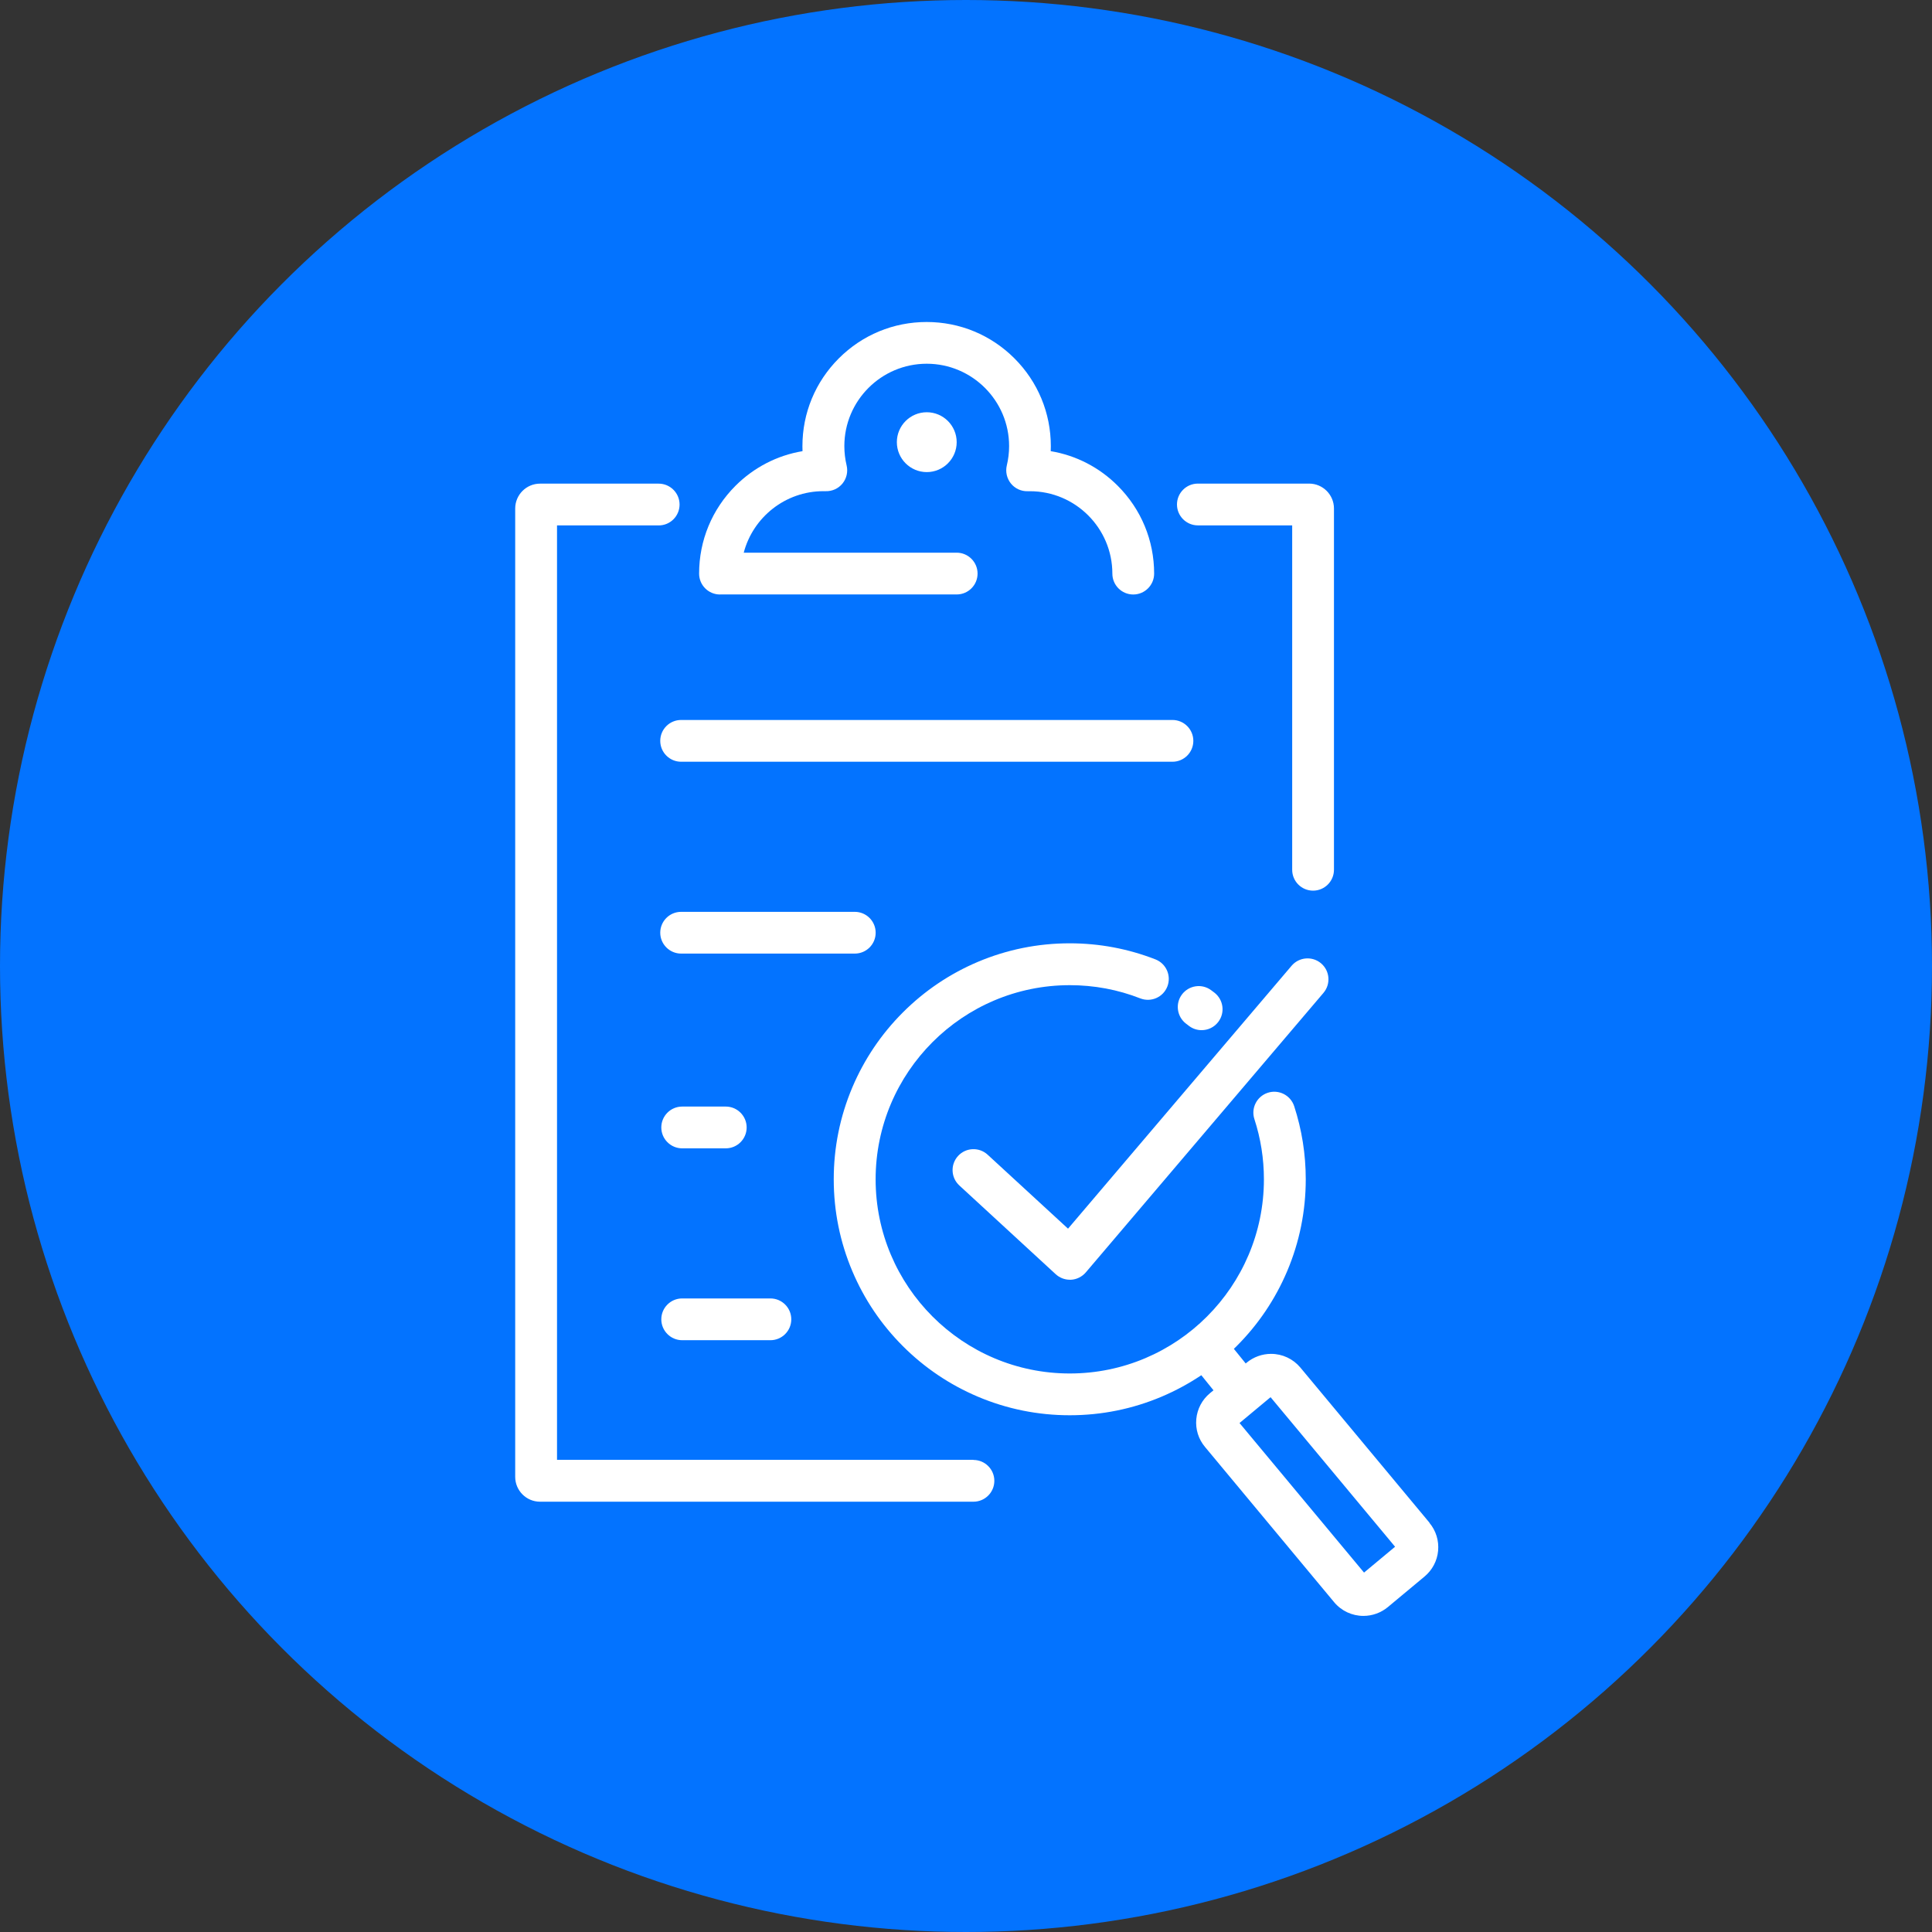
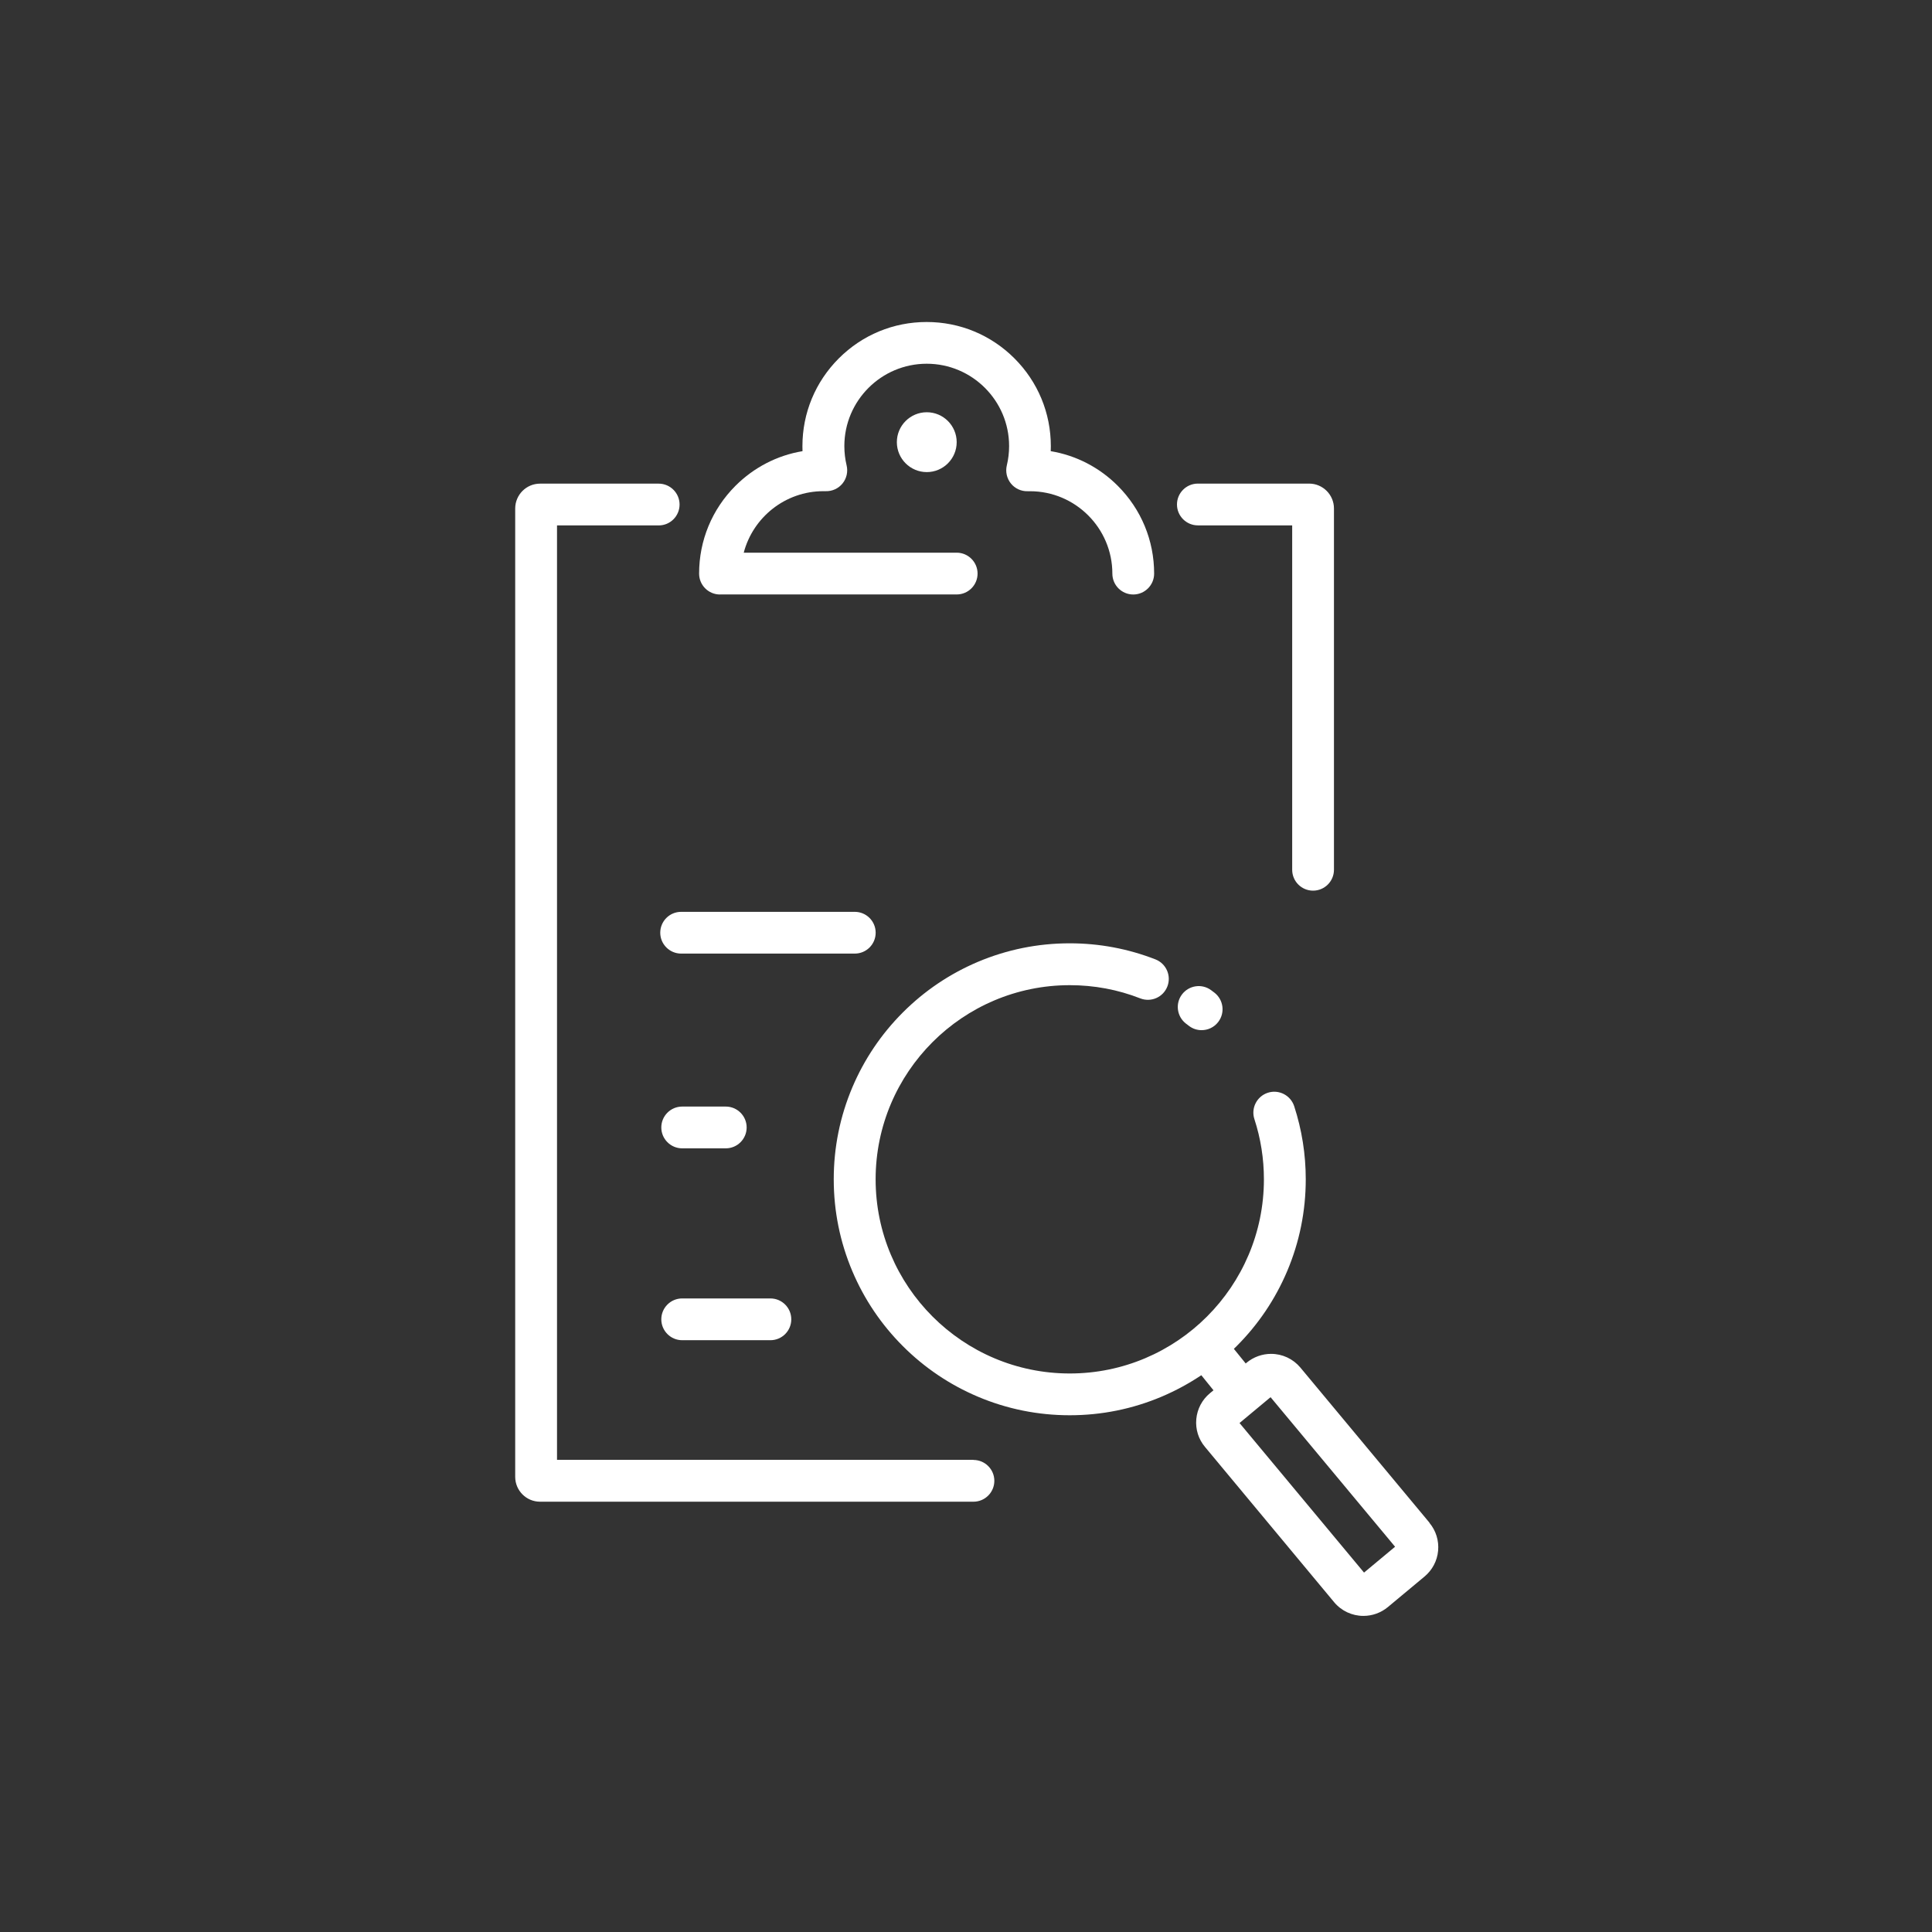
<svg xmlns="http://www.w3.org/2000/svg" width="90" height="90" viewBox="0 0 90 90" fill="none">
  <rect x="0" y="0" width="90" height="90" fill="#333333" stroke="none" />
-   <circle cx="45" cy="45" r="45" fill="#0373FF" />
-   <path d="M46.008 53.79C45.612 53.426 44.996 53.451 44.632 53.847C44.268 54.243 44.293 54.858 44.689 55.223L49.178 59.357C49.359 59.522 49.594 59.615 49.839 59.615C49.859 59.615 49.877 59.615 49.898 59.615C50.162 59.599 50.409 59.474 50.581 59.273L61.653 46.251C62.001 45.841 61.951 45.226 61.542 44.877C61.132 44.529 60.517 44.579 60.168 44.988L49.753 57.236L46.008 53.79Z" fill="white" />
  <path d="M55.38 47.785C55.556 47.923 55.767 47.989 55.975 47.989C56.267 47.989 56.554 47.86 56.747 47.611C57.077 47.185 56.998 46.574 56.575 46.244C56.525 46.206 56.475 46.167 56.425 46.131C55.995 45.807 55.385 45.896 55.061 46.325C54.737 46.755 54.826 47.366 55.255 47.69C55.296 47.722 55.339 47.753 55.38 47.785Z" fill="white" />
  <path d="M66.594 70.937L60.578 63.708C60.238 63.301 59.74 63.068 59.211 63.068C58.797 63.068 58.392 63.215 58.073 63.479L58.03 63.516L57.478 62.834C57.521 62.791 57.564 62.751 57.607 62.708C58.616 61.699 59.408 60.522 59.962 59.214C60.535 57.859 60.827 56.42 60.827 54.935C60.827 53.772 60.645 52.627 60.288 51.53C60.12 51.019 59.571 50.738 59.059 50.905C58.548 51.073 58.267 51.623 58.435 52.134C58.729 53.035 58.878 53.978 58.878 54.938C58.878 59.925 54.821 63.982 49.834 63.982C44.847 63.982 40.79 59.925 40.79 54.938C40.79 49.95 44.847 45.893 49.834 45.893C50.968 45.893 52.074 46.099 53.12 46.509C53.622 46.703 54.185 46.457 54.38 45.954C54.575 45.454 54.328 44.889 53.826 44.692C52.552 44.196 51.21 43.943 49.832 43.943C48.347 43.943 46.908 44.235 45.553 44.807C44.243 45.362 43.068 46.154 42.059 47.163C41.05 48.172 40.258 49.349 39.704 50.656C39.131 52.012 38.839 53.451 38.839 54.935C38.839 56.42 39.131 57.859 39.704 59.214C40.258 60.524 41.05 61.699 42.059 62.708C43.068 63.717 44.245 64.509 45.553 65.063C46.908 65.636 48.347 65.928 49.832 65.928C51.316 65.928 52.755 65.636 54.111 65.063C54.762 64.787 55.38 64.452 55.962 64.063L56.529 64.765L56.362 64.903C55.998 65.206 55.772 65.634 55.728 66.106C55.685 66.579 55.828 67.041 56.134 67.405L62.148 74.635C62.487 75.042 62.985 75.275 63.515 75.275C63.929 75.275 64.334 75.128 64.653 74.863L66.359 73.442C66.723 73.139 66.95 72.711 66.993 72.239C67.035 71.766 66.893 71.304 66.588 70.94L66.594 70.937ZM63.542 73.257L57.742 66.29L59.188 65.086L64.988 72.053L63.542 73.257Z" fill="white" />
  <path d="M55.803 24.476H60.195V40.517C60.195 41.056 60.632 41.49 61.168 41.49C61.705 41.49 62.141 41.053 62.141 40.517V23.687C62.141 23.049 61.623 22.528 60.985 22.528H55.801C55.263 22.528 54.828 22.965 54.828 23.501C54.828 24.037 55.265 24.474 55.801 24.474L55.803 24.476Z" fill="white" />
  <path d="M45.347 68.005H25.948V24.476H30.684C31.223 24.476 31.657 24.04 31.657 23.503C31.657 22.967 31.22 22.53 30.684 22.53H25.156C24.518 22.53 24 23.051 24 23.689V68.797C24 69.435 24.518 69.955 25.156 69.955H45.347C45.885 69.955 46.32 69.519 46.32 68.982C46.32 68.446 45.883 68.01 45.347 68.01V68.005Z" fill="white" />
-   <path d="M30.757 34.512C30.757 35.05 31.194 35.485 31.73 35.485H54.617C55.156 35.485 55.59 35.048 55.59 34.512C55.59 33.975 55.154 33.539 54.617 33.539H31.73C31.191 33.539 30.757 33.975 30.757 34.512Z" fill="white" />
  <path d="M40.792 43.45C40.792 42.911 40.355 42.477 39.819 42.477H31.73C31.191 42.477 30.757 42.913 30.757 43.45C30.757 43.986 31.194 44.422 31.73 44.422H39.819C40.358 44.422 40.792 43.986 40.792 43.45Z" fill="white" />
  <path d="M31.779 53.494H33.809C34.347 53.494 34.782 53.057 34.782 52.521C34.782 51.985 34.345 51.548 33.809 51.548H31.779C31.241 51.548 30.806 51.985 30.806 52.521C30.806 53.057 31.243 53.494 31.779 53.494Z" fill="white" />
  <path d="M31.779 62.432H35.888C36.427 62.432 36.861 61.995 36.861 61.459C36.861 60.922 36.425 60.486 35.888 60.486H31.779C31.241 60.486 30.806 60.922 30.806 61.459C30.806 61.995 31.243 62.432 31.779 62.432Z" fill="white" />
  <path d="M33.549 27.692H44.566C45.105 27.692 45.539 27.255 45.539 26.719C45.539 26.183 45.102 25.746 44.566 25.746H34.646C35.078 24.101 36.579 22.881 38.359 22.881C38.394 22.881 38.427 22.881 38.466 22.881C38.769 22.89 39.059 22.757 39.249 22.521C39.439 22.286 39.509 21.976 39.439 21.682C39.369 21.388 39.333 21.087 39.333 20.781C39.333 18.666 41.054 16.944 43.17 16.944C45.286 16.944 47.008 18.666 47.008 20.781C47.008 21.084 46.972 21.388 46.901 21.682C46.831 21.976 46.901 22.286 47.092 22.524C47.282 22.759 47.571 22.892 47.874 22.883C47.913 22.883 47.949 22.883 47.981 22.883C50.096 22.883 51.818 24.605 51.818 26.721C51.818 27.26 52.255 27.694 52.791 27.694C53.328 27.694 53.764 27.257 53.764 26.721C53.764 25.176 53.162 23.723 52.069 22.63C51.21 21.77 50.124 21.213 48.947 21.017C48.949 20.94 48.952 20.863 48.952 20.786C48.952 19.24 48.35 17.788 47.257 16.695C46.164 15.602 44.711 15 43.166 15C41.62 15 40.167 15.602 39.075 16.695C37.982 17.788 37.38 19.24 37.38 20.786C37.38 20.863 37.38 20.94 37.384 21.017C36.208 21.213 35.124 21.77 34.262 22.63C33.169 23.723 32.567 25.176 32.567 26.721C32.567 27.26 33.004 27.694 33.54 27.694L33.549 27.692Z" fill="white" />
  <path d="M41.779 20.598C41.779 21.367 42.403 21.992 43.173 21.992C43.942 21.992 44.566 21.367 44.566 20.598C44.566 19.829 43.942 19.204 43.173 19.204C42.403 19.204 41.779 19.829 41.779 20.598Z" fill="white" />
</svg>